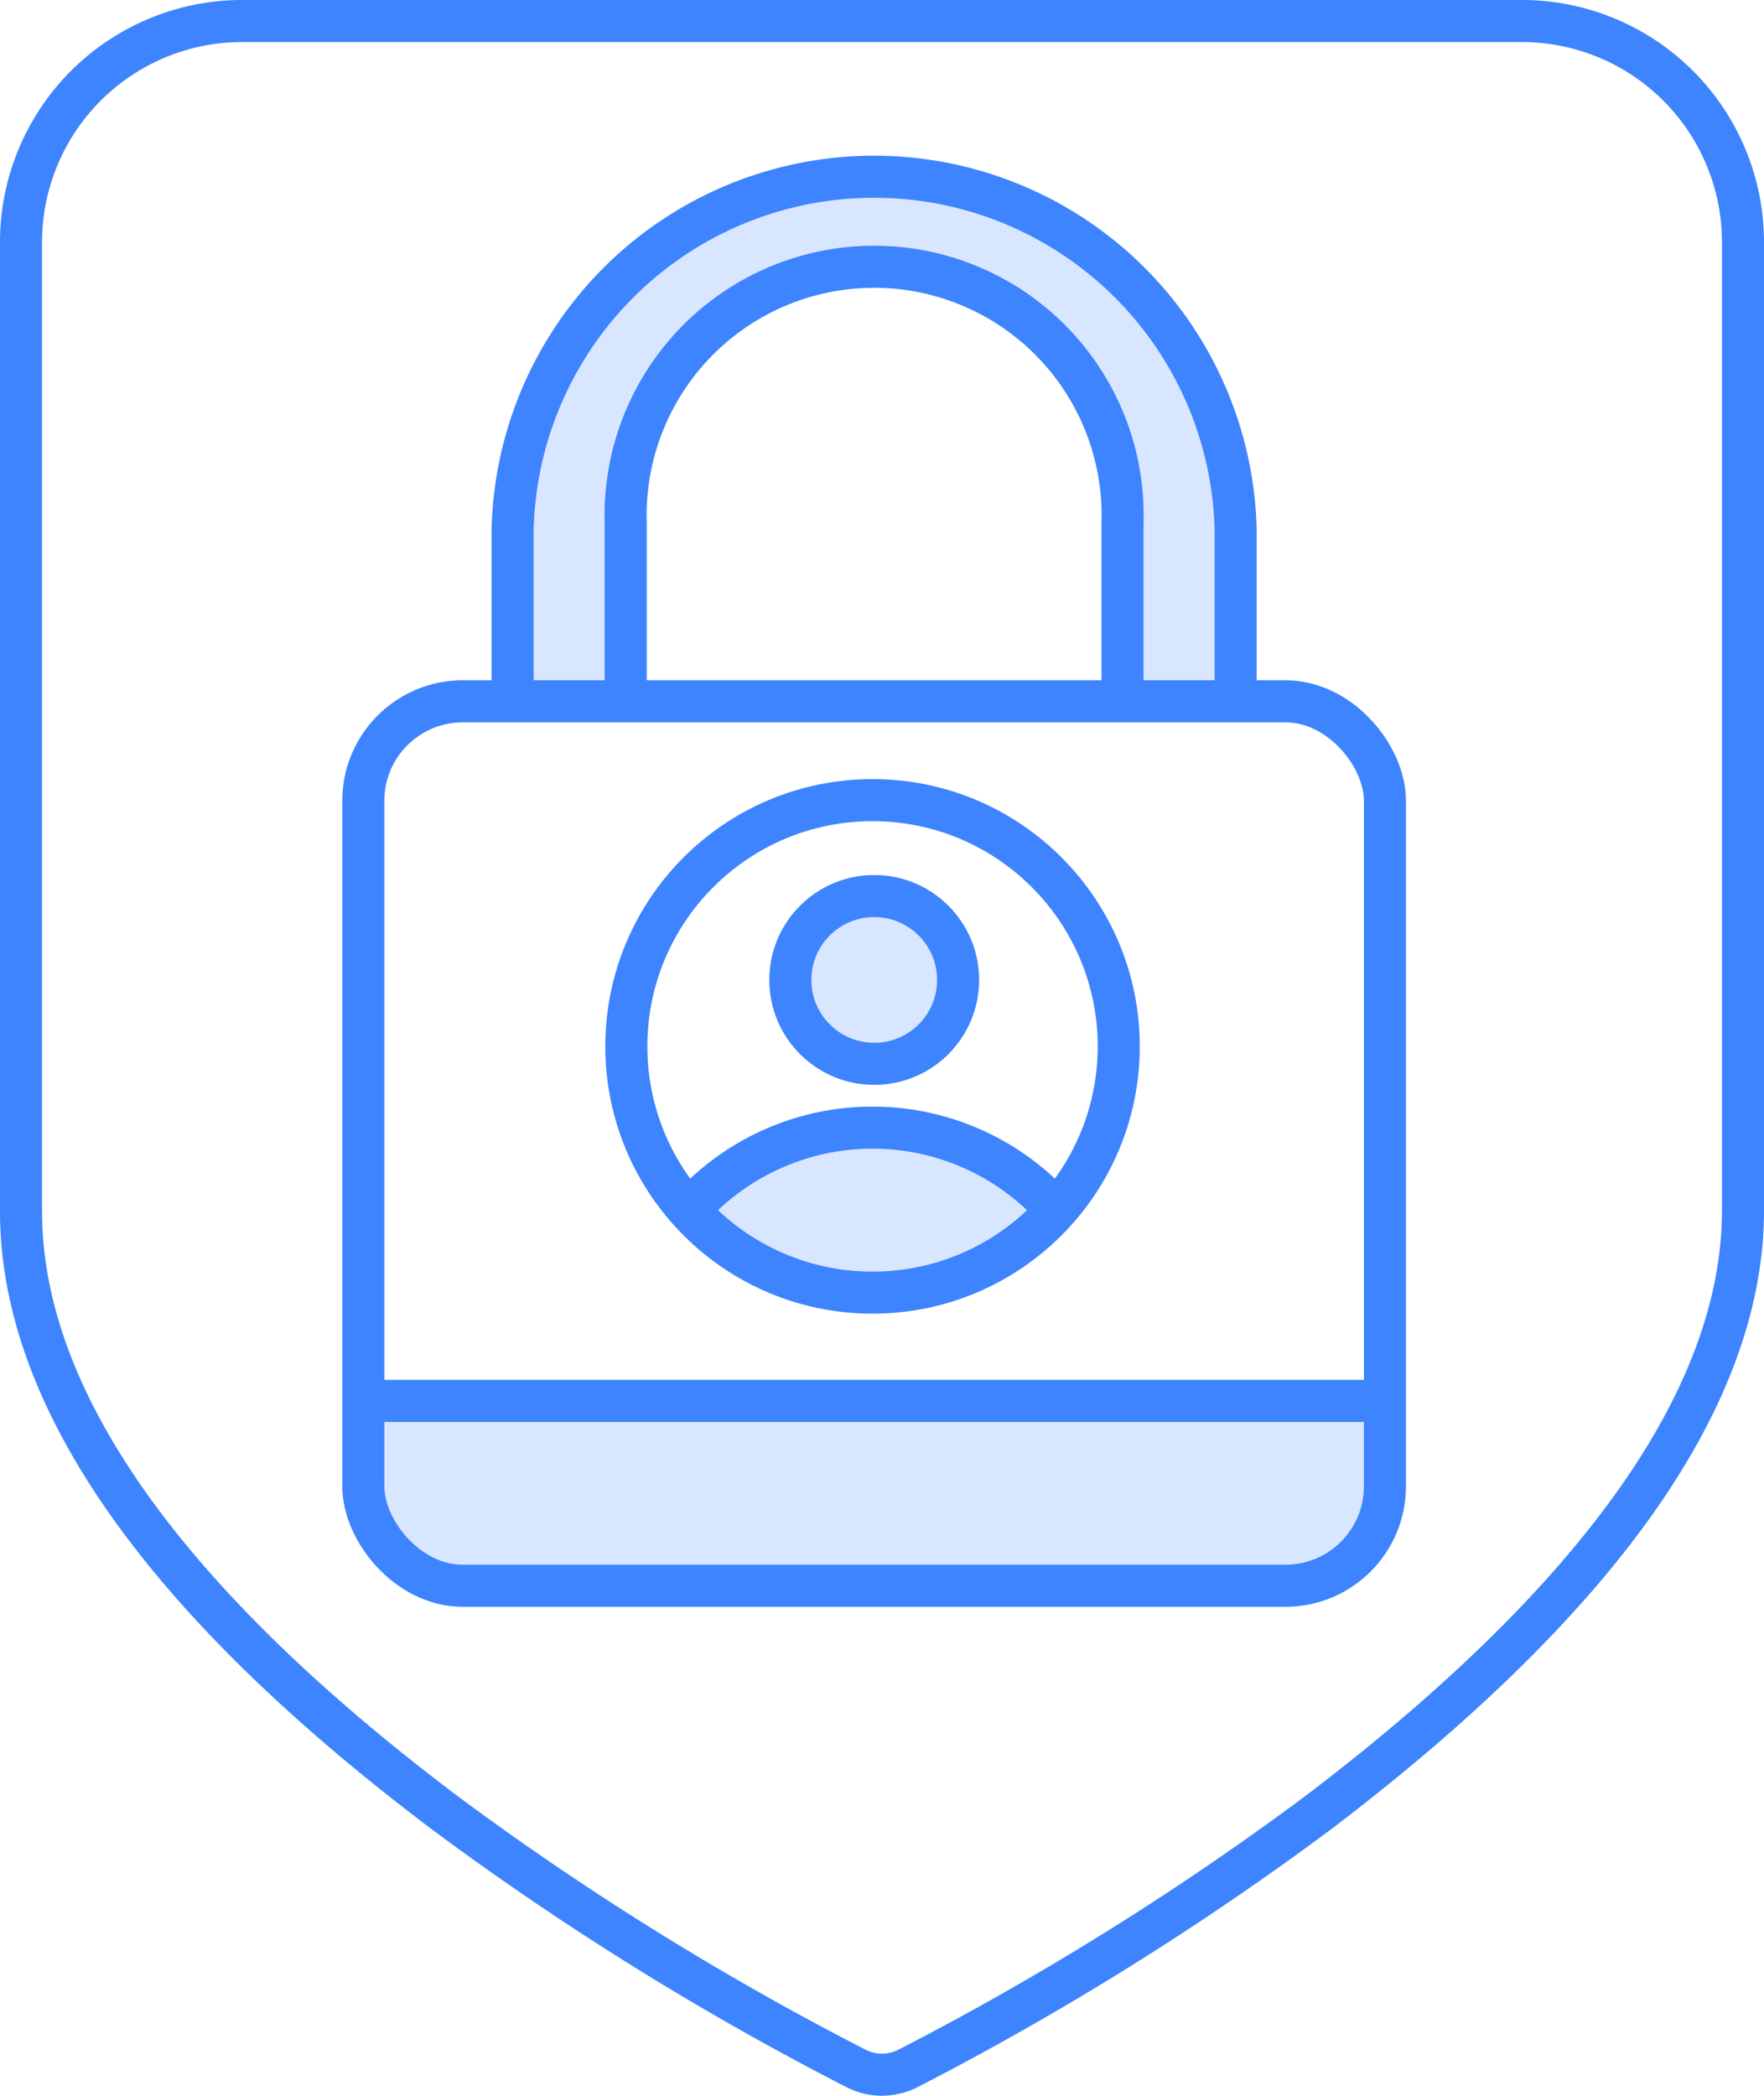
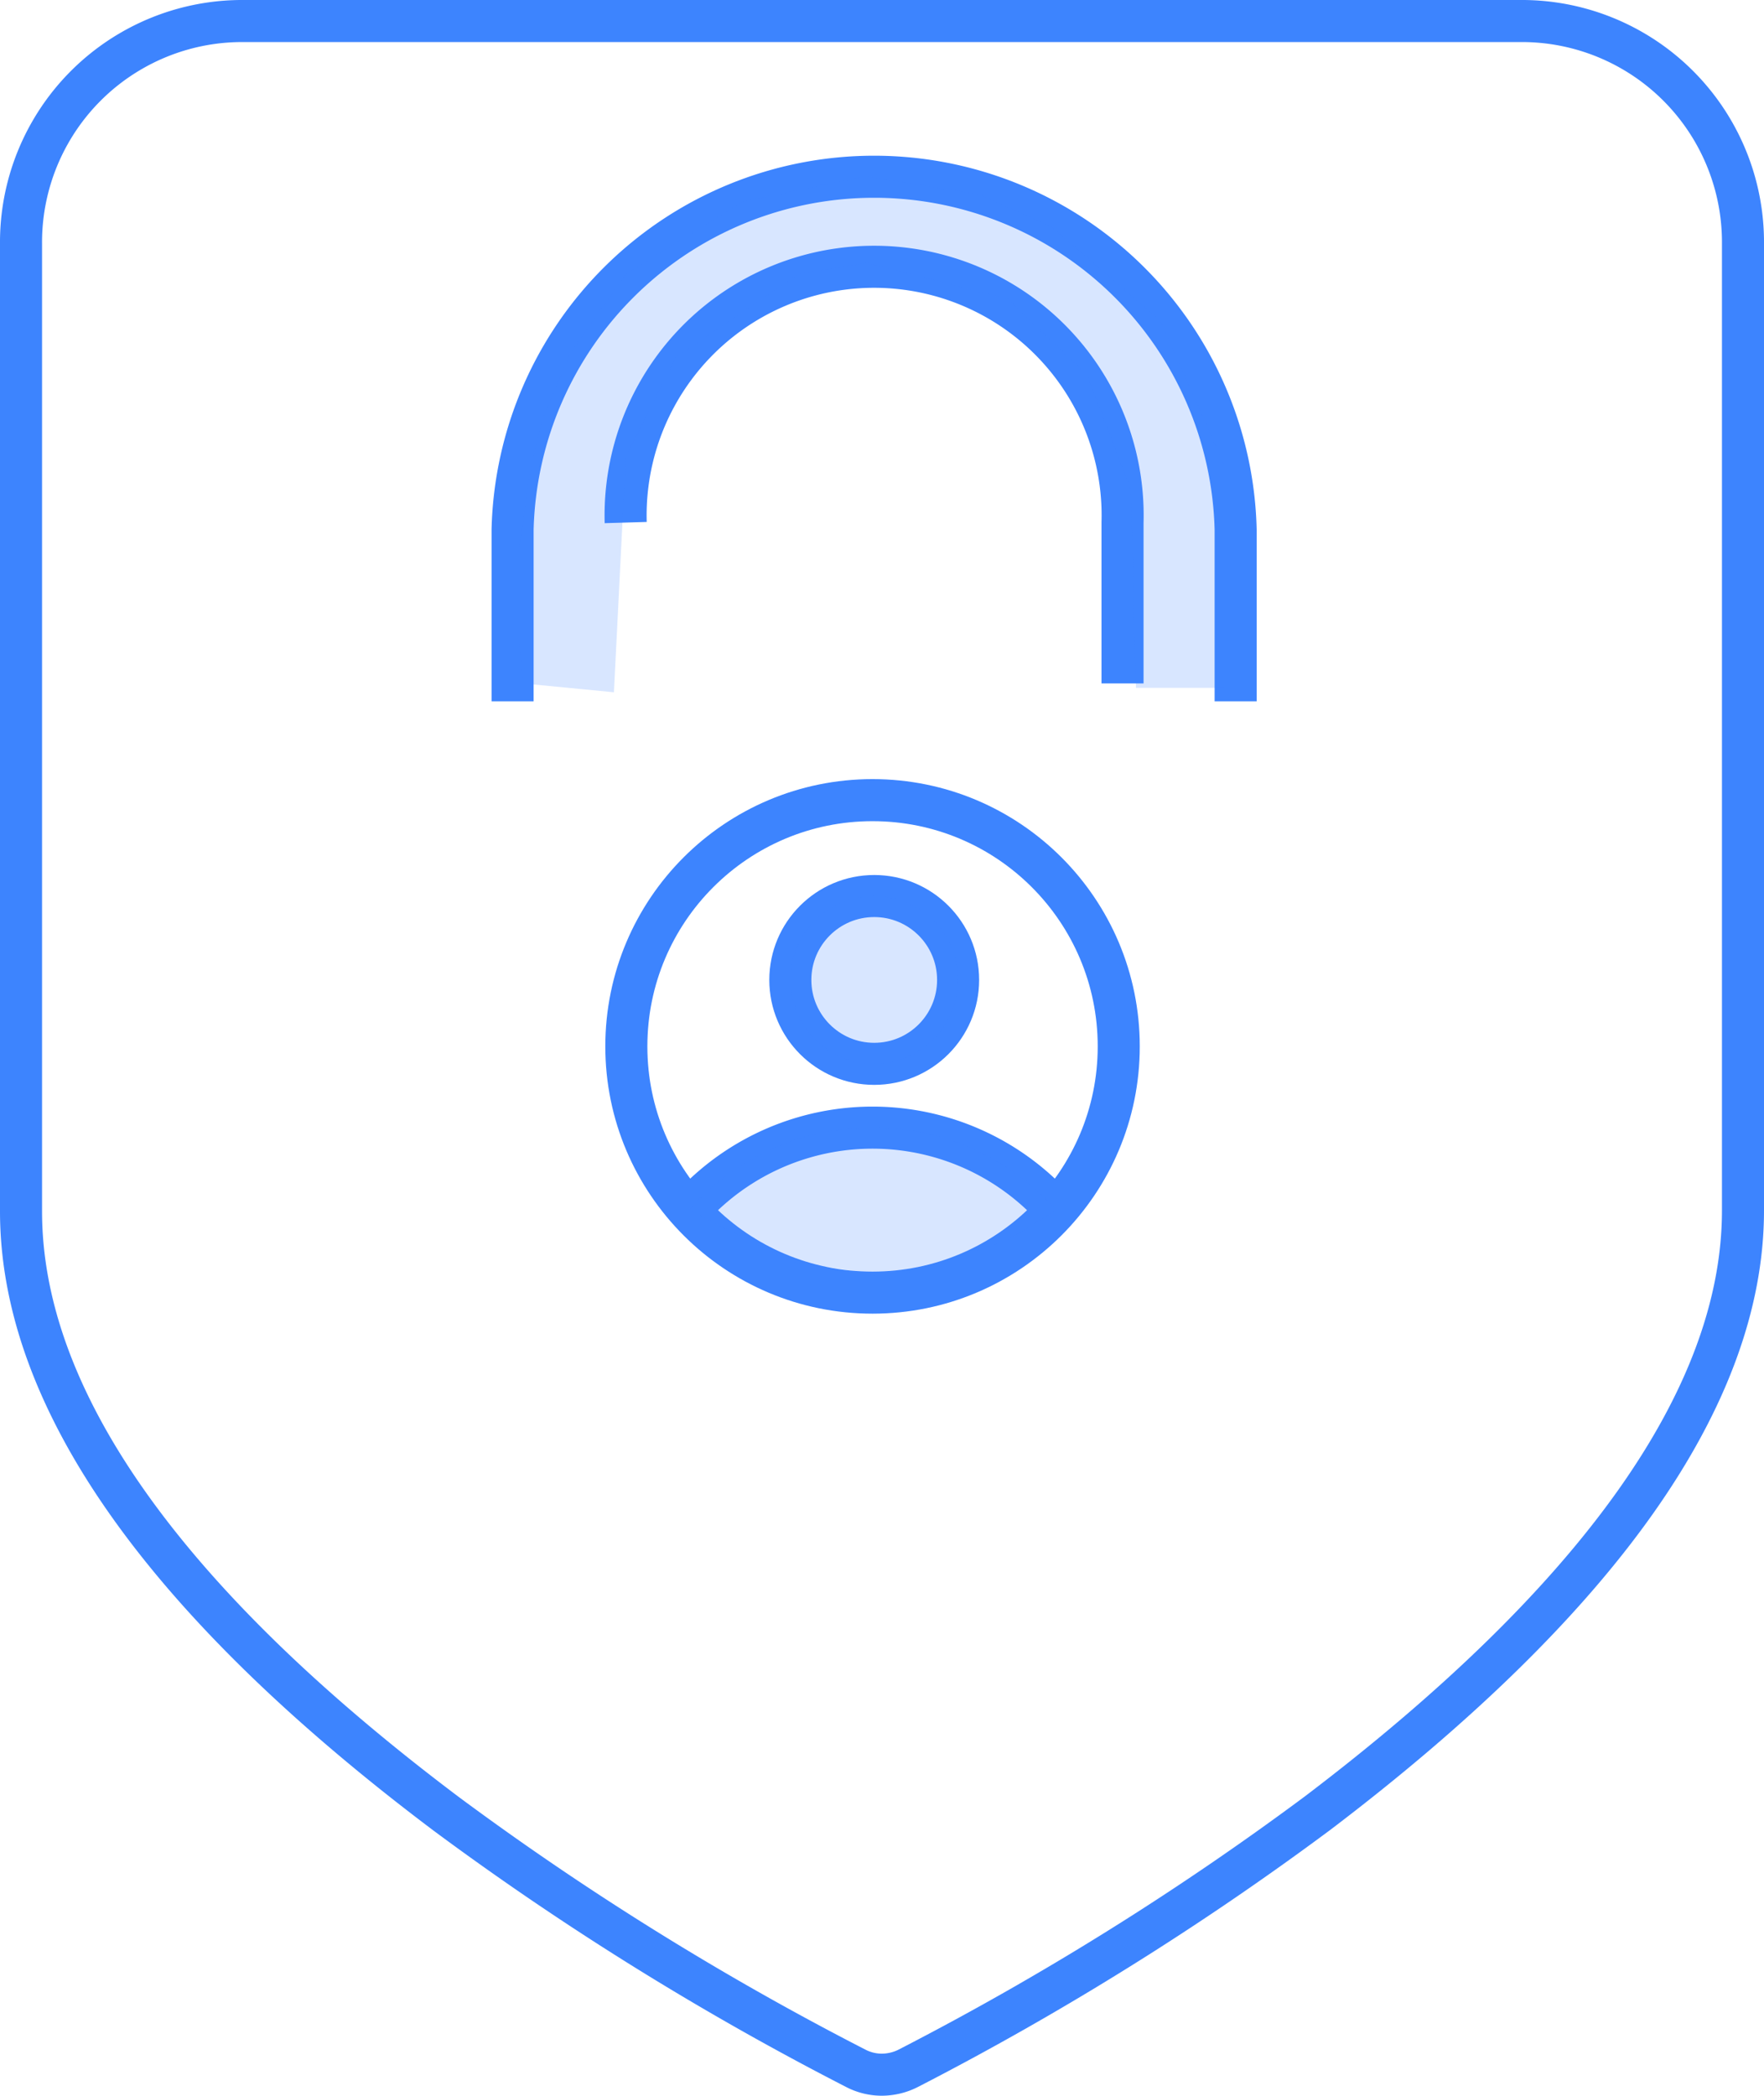
<svg xmlns="http://www.w3.org/2000/svg" viewBox="0 0 83.9 99.66">
  <defs>
    <style>.cls-1{fill:none;stroke:#3D84FE;stroke-miterlimit:10;stroke-width:2px;}.cls-2{fill:#3D84FE;opacity:0.2;}</style>
  </defs>
  <title>Asset 2</title>
  <g id="Layer_2" data-name="Layer 2">
    <g id="Layer_1-2" data-name="Layer 1">
      <path class="cls-1" d="M72.3,1H11.44A10.52,10.52,0,0,0,1,11.6v46c0,8.9,6.78,18.54,20.23,28.66A140,140,0,0,0,40.69,98.35a2.69,2.69,0,0,0,1.25.31,2.8,2.8,0,0,0,1.27-.31A140,140,0,0,0,62.67,86.22C76,76.1,82.9,66.46,82.9,57.56V11.62A10.52,10.52,0,0,0,72.48,1Z" />
-       <rect class="cls-1" x="17.28" y="33.35" width="48.59" height="42.06" rx="4.73" ry="4.73" />
      <path class="cls-1" d="M58.77,33.35V25.19a17.2,17.2,0,0,0-34.39,0v8.16" />
-       <path class="cls-1" d="M53.39,32.5V24.85a11.82,11.82,0,1,0-23.63,0V32.5" />
-       <line class="cls-1" x1="17.28" y1="66.62" x2="65.87" y2="66.62" />
+       <path class="cls-1" d="M53.39,32.5V24.85a11.82,11.82,0,1,0-23.63,0" />
      <circle class="cls-1" cx="41.5" cy="49.76" r="11.71" />
      <path class="cls-1" d="M32.76,57.55a11.69,11.69,0,0,1,17.48,0" />
      <path class="cls-2" d="M50.24,57.54a11.69,11.69,0,0,0-17.48,0L37.58,60l3.43.5,1.13.34L47.89,59Z" />
      <circle class="cls-1" cx="41.58" cy="46.6" r="3.99" />
      <circle class="cls-2" cx="41.58" cy="46.6" r="3.99" />
      <polygon class="cls-2" points="29.2 32.92 29.76 21.75 32.14 17 37.99 13.03 41.24 12.5 47.91 14.21 51.7 17.83 53.78 23.29 54.03 32.71 58.24 32.71 58.24 22.13 55.2 15.25 50.03 10.79 46.62 9.25 41.2 8.38 35.33 9.58 29.76 13.03 27.12 16.79 25.74 20.08 25.2 22.58 24.7 25.96 24.7 30.63 24.87 32.5 29.2 32.92" />
-       <rect class="cls-2" x="18.12" y="67" width="47.17" height="7.5" />
    </g>
  </g>
</svg>